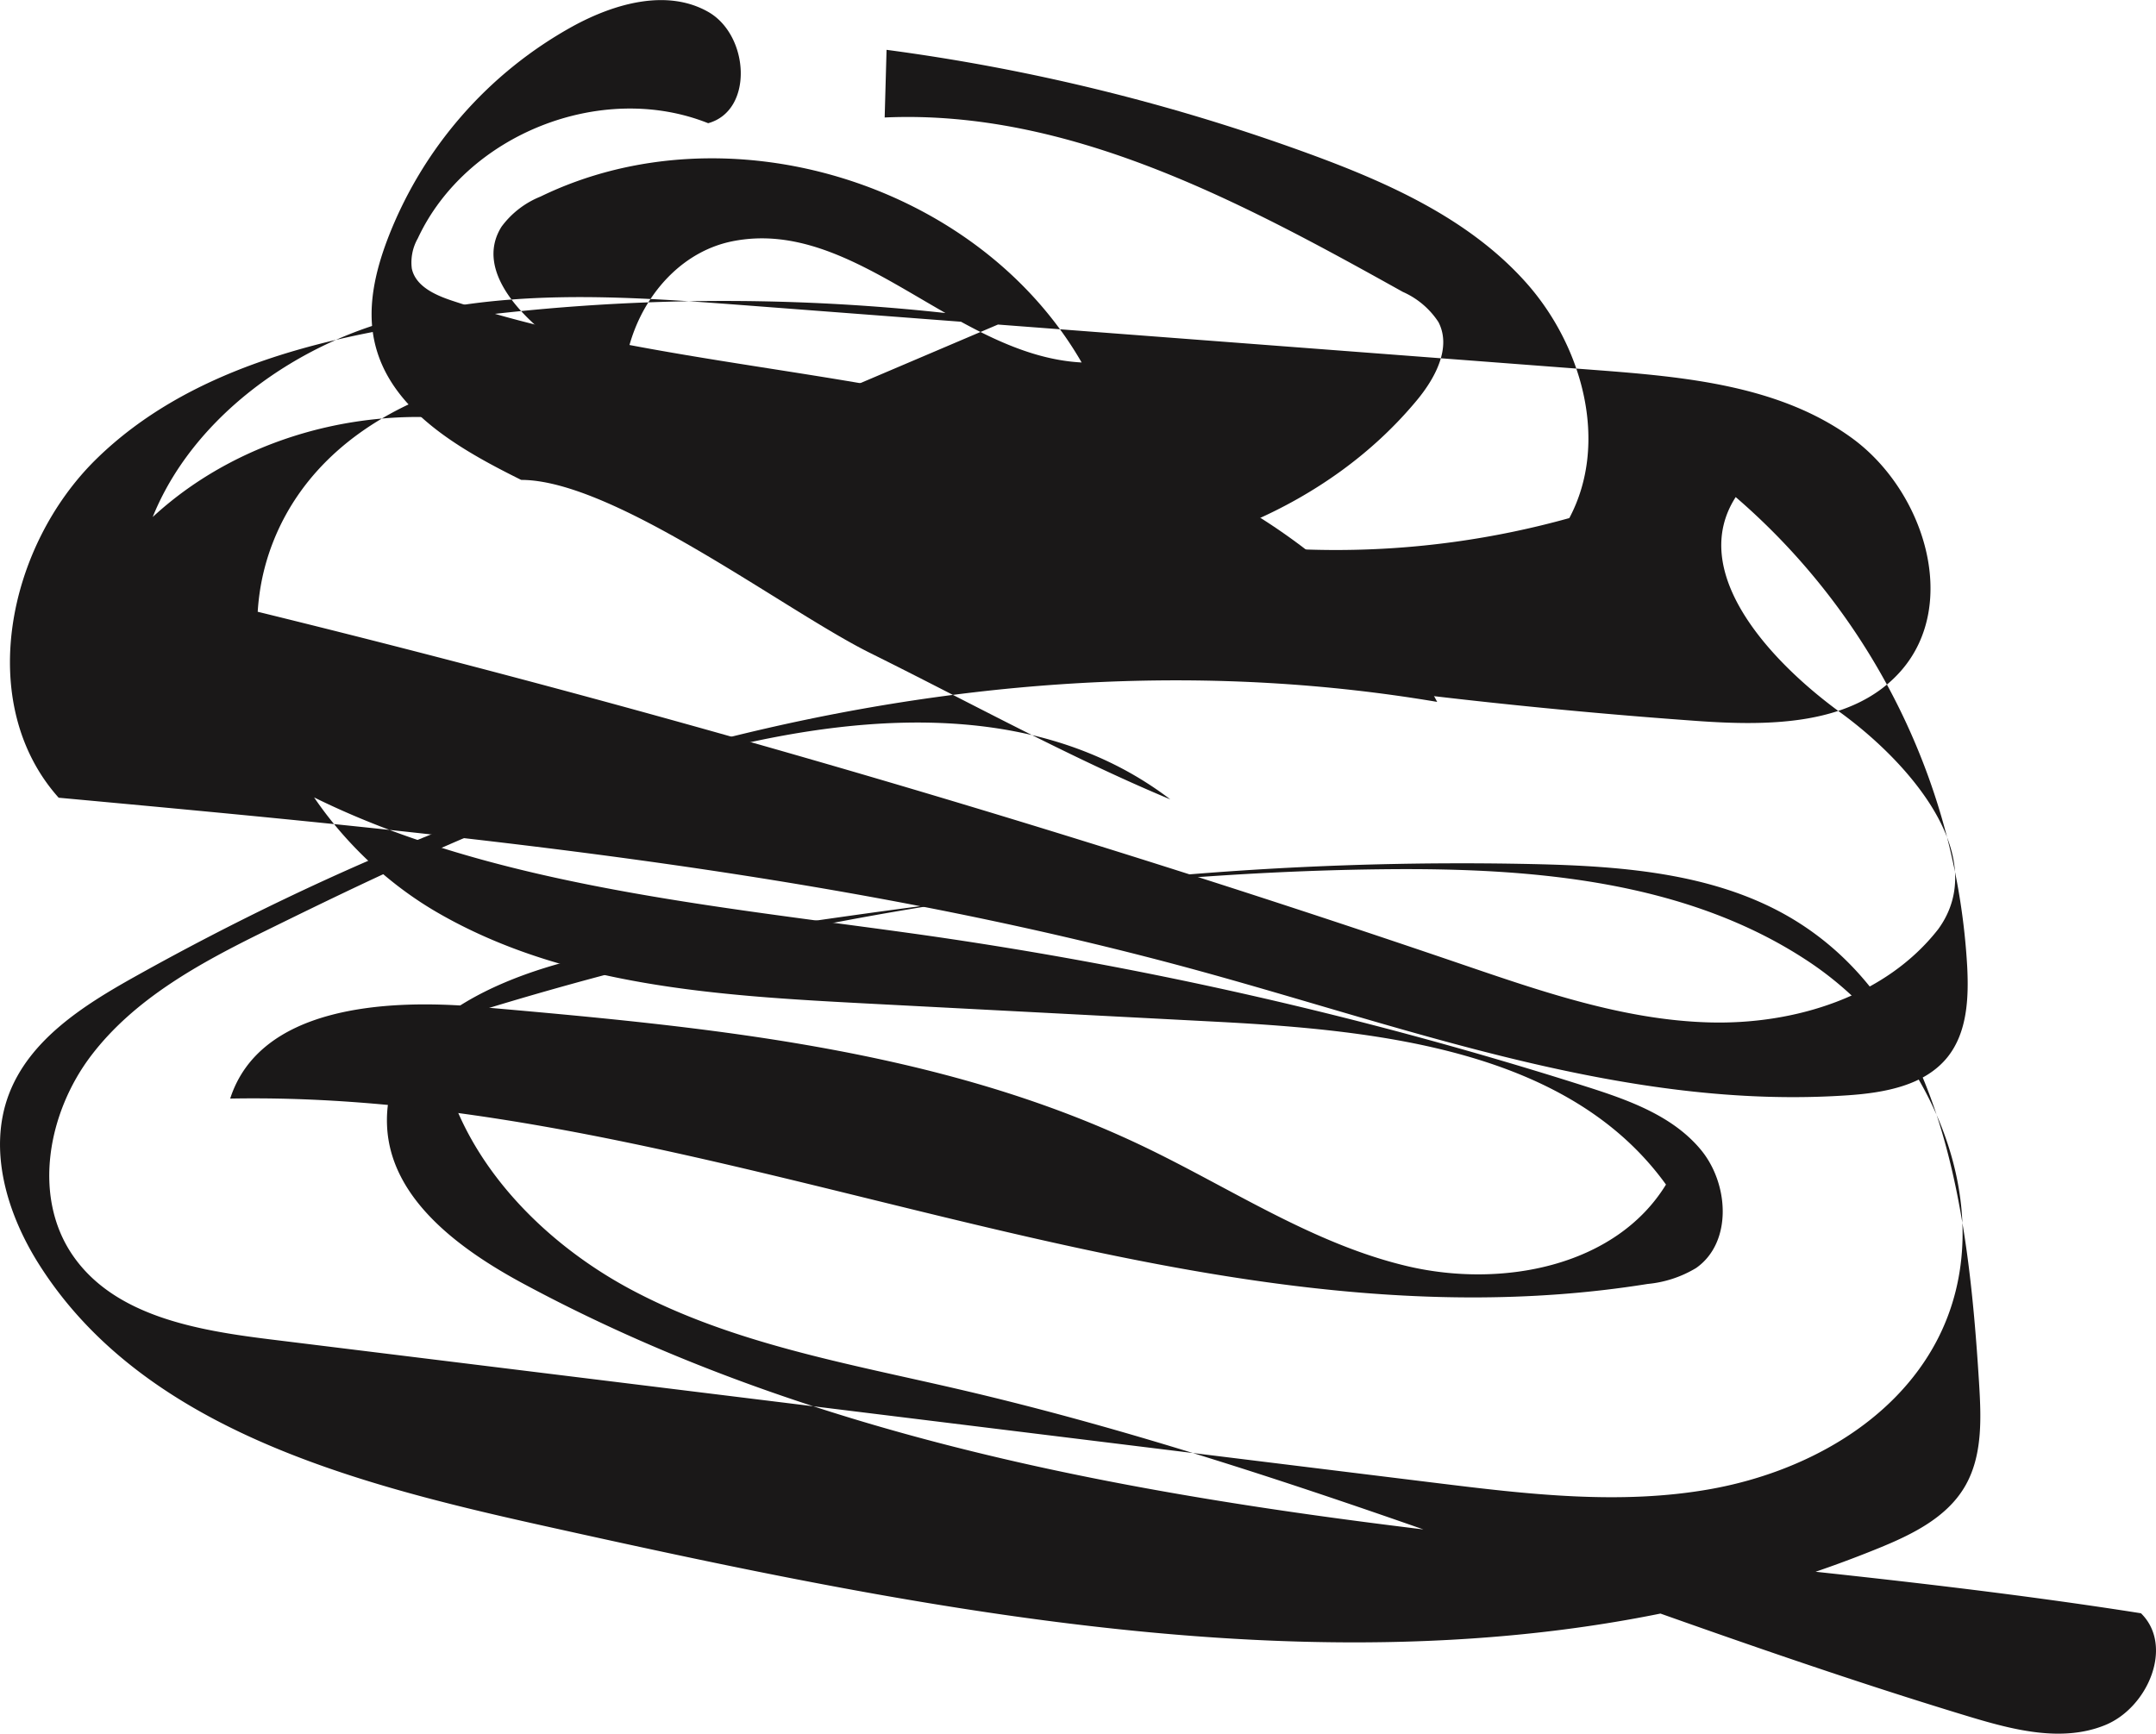
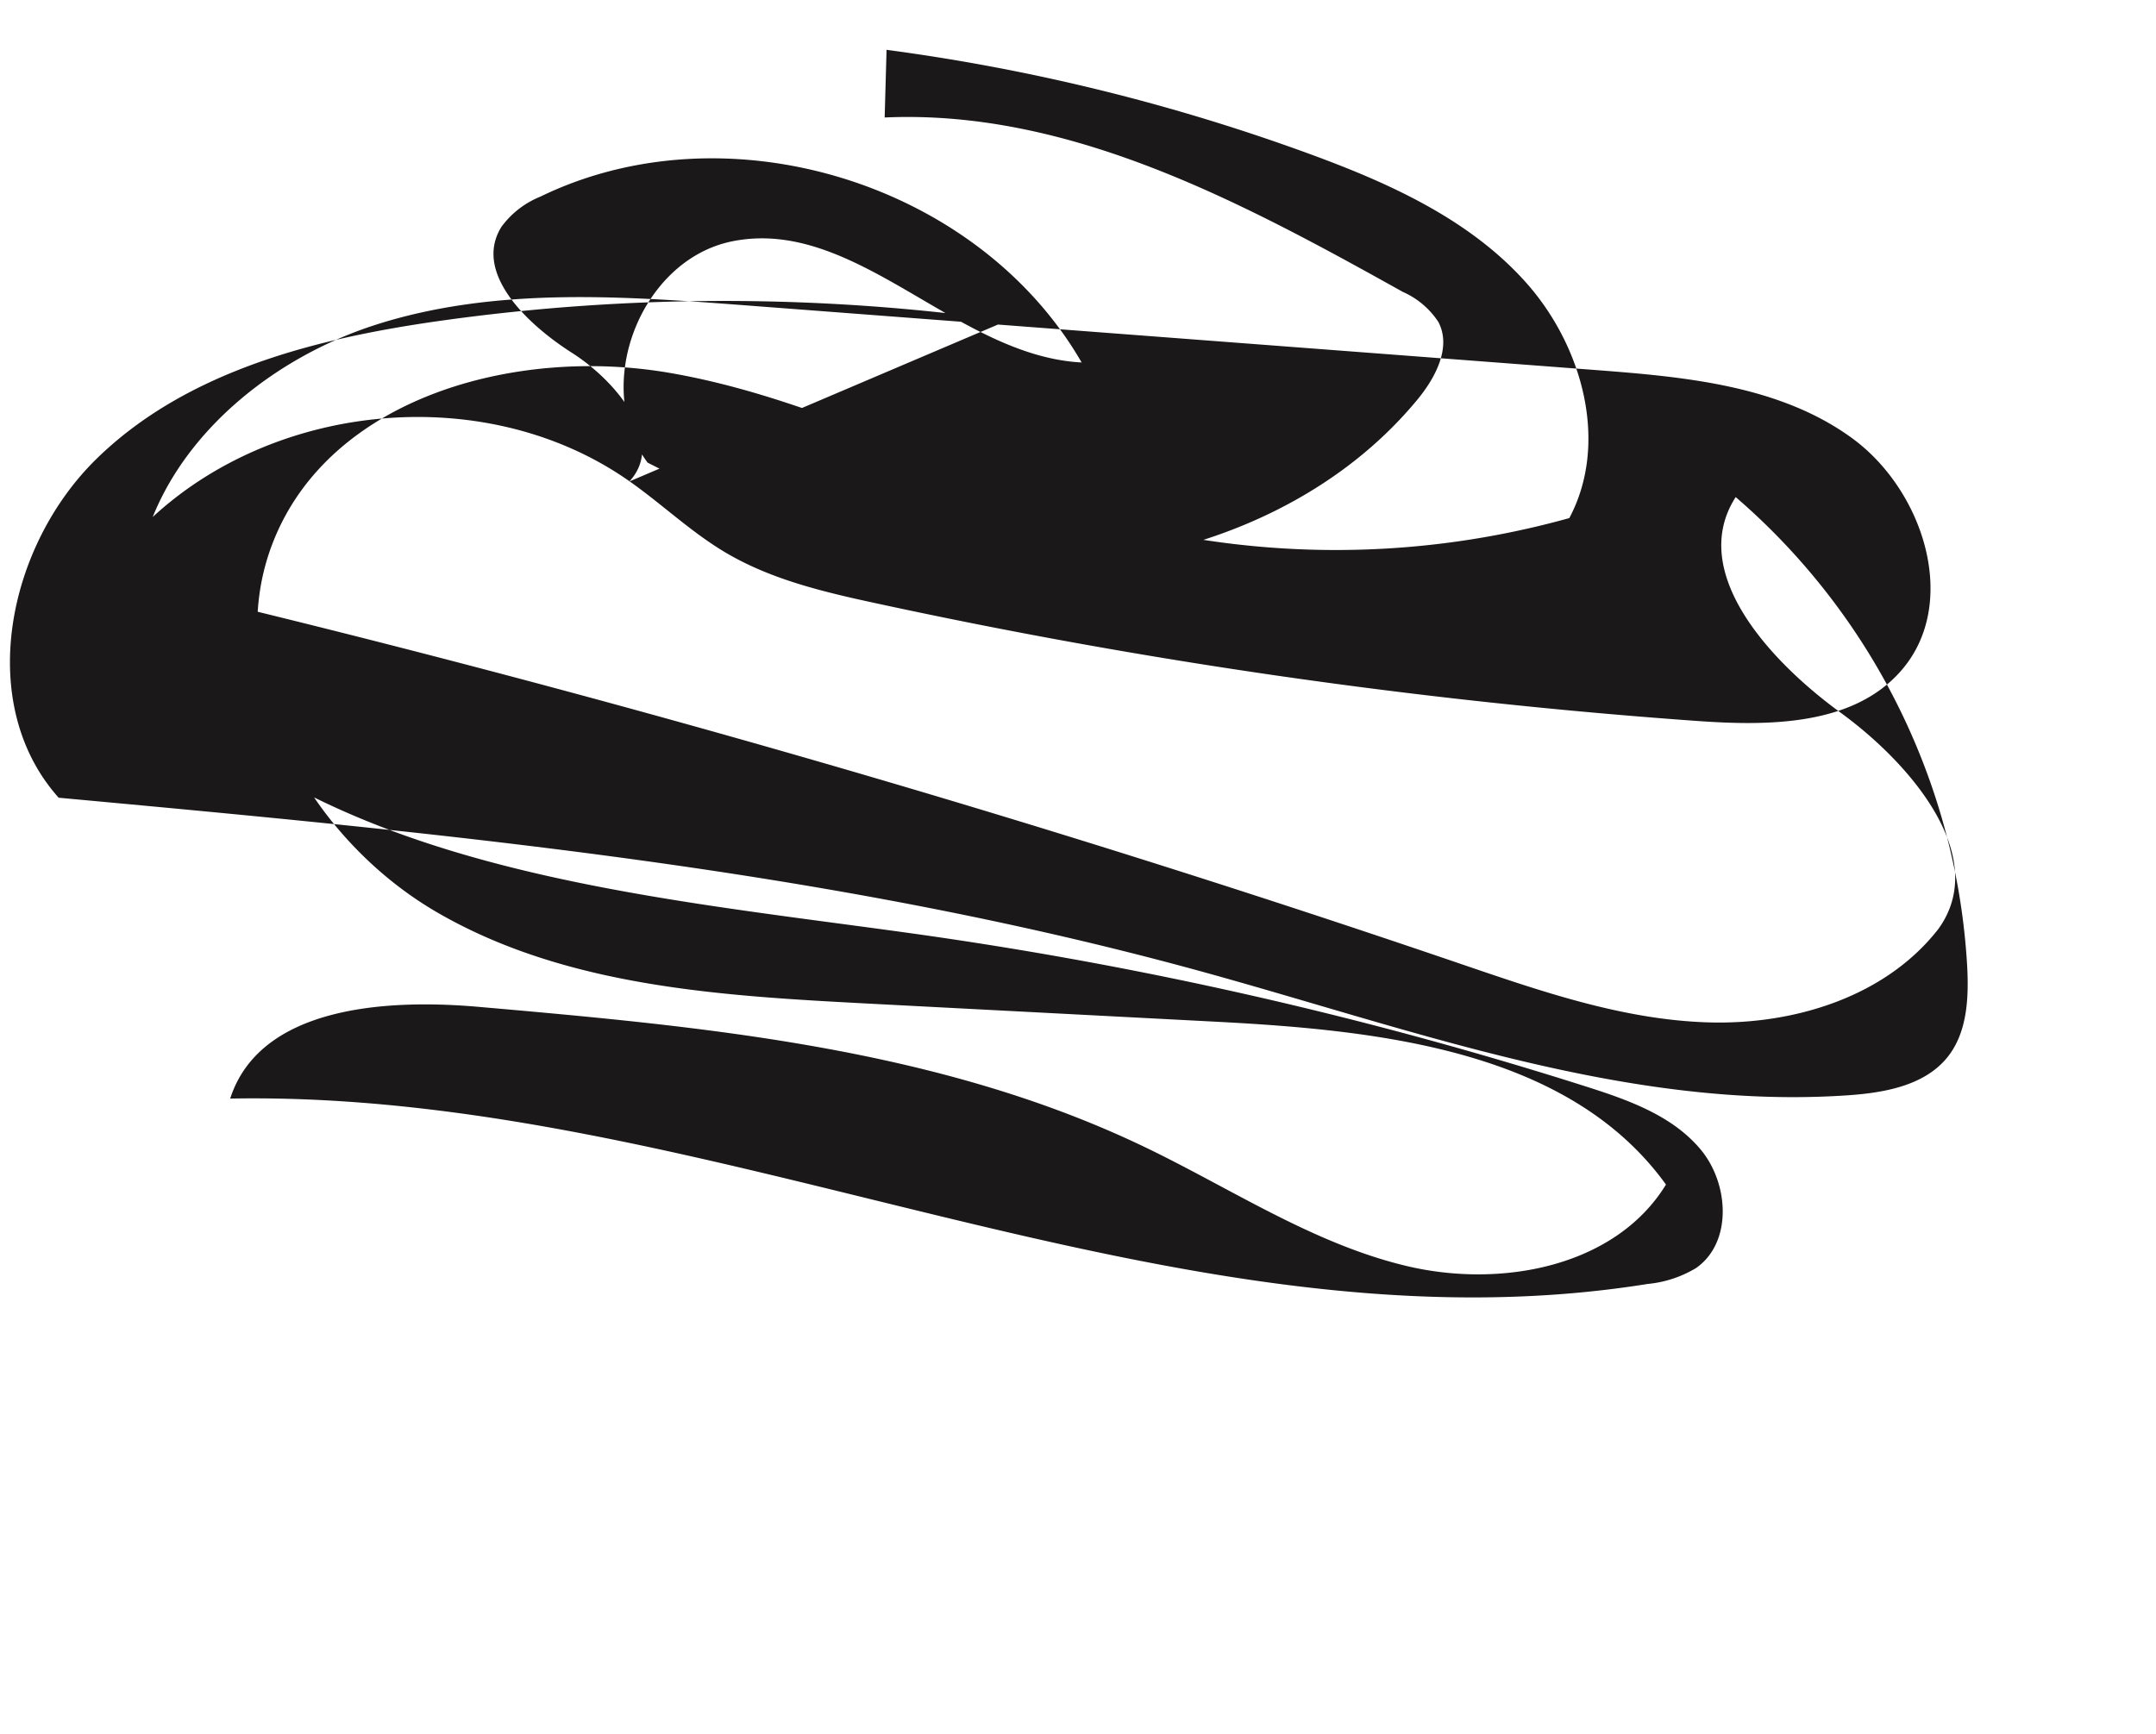
<svg xmlns="http://www.w3.org/2000/svg" id="Group_60" data-name="Group 60" width="227.764" height="183.175" viewBox="0 0 227.764 183.175">
  <defs>
    <clipPath id="clip-path">
      <rect id="Rectangle_32" data-name="Rectangle 32" width="227.764" height="183.175" fill="none" />
    </clipPath>
  </defs>
  <g id="Group_59" data-name="Group 59" transform="translate(0 0)" clip-path="url(#clip-path)">
-     <path id="Path_54" data-name="Path 54" d="M27.864,98.44c-6.771,3.33-13.647,7.072-18.223,13.077s-6.233,14.86-1.979,21.09c4.4,6.437,13.081,7.943,20.813,8.9Q90,149.088,151.531,156.665c9.739,1.2,19.657,2.4,29.31.643s19.18-6.942,23.752-15.626c7.174-13.639-.6-31.431-13.407-40.005s-29.041-9.971-44.447-9.84c-26.891.228-53.583,4.308-80.165,8.375-11.526,1.767-26.179,7.064-25.686,18.716.322,7.687,7.593,13.032,14.364,16.684,51.519,27.746,113.123,25.739,170.924,34.843,3.5,3.428.753,9.963-3.786,11.815s-9.686.517-14.38-.9c-35.775-10.838-70.223-26.1-106.633-34.562-11.807-2.744-23.98-4.837-34.68-10.537s-19.9-15.939-20.556-28.044a352.648,352.648,0,0,1,115.7-16.933c9.808.212,20.1.985,28.349,6.307,15.137,9.763,17.755,30.442,18.875,48.421.236,3.8.411,7.866-1.547,11.131-1.934,3.229-5.561,5-9.051,6.421-44.4,18.118-94.7,7.947-141.508-2.467-19.933-4.434-41.935-10.268-52.846-27.531-3.363-5.317-5.4-12.031-3.188-17.922,2.19-5.806,7.878-9.421,13.3-12.45,41.707-23.329,90.47-37,137.6-29.045-9.047-17.136-28.272-26.419-47.114-30.914s-38.54-5.382-56.93-11.469c-1.816-.6-3.868-1.527-4.275-3.391a5.127,5.127,0,0,1,.627-3.192c5.114-11,19.412-16.676,30.678-12.177,4.82-1.327,4.356-9.283.012-11.758s-9.881-.9-14.27,1.494a43.389,43.389,0,0,0-19.62,22.539c-1.3,3.428-2.158,7.17-1.384,10.748,1.555,7.21,8.9,11.388,15.508,14.665,9.8,0,27.9,13.843,36.874,18.293,10.488,5.2,20.939,10.968,31.708,15.467C97.529,64.542,53.159,86,27.864,98.44" transform="translate(0.001 0.002)" fill="#1a1818" />
    <path id="Path_55" data-name="Path 55" d="M65.688,46.9c3.88-4.165-1.246-10.524-6.046-13.582s-10.484-8.513-7.459-13.334A9.524,9.524,0,0,1,56.3,16.8c19.726-9.592,46.21-1.47,57.17,17.527-13.26-.692-23.911-15.435-36.927-12.8C66.808,23.51,61.674,36.95,67.618,44.909,80.7,51.6,95.161,56.216,109.85,55.841s29.623-6.193,39.012-17.495c1.95-2.341,3.709-5.586,2.3-8.289a8.671,8.671,0,0,0-3.762-3.188c-17.047-9.507-35.242-19.3-54.739-18.427q.1-3.573.2-7.149a210.655,210.655,0,0,1,44.61,10.972c8.44,3.086,16.957,6.909,22.938,13.611s8.8,16.961,4.58,24.892a91.865,91.865,0,0,1-48.531.22C100.629,46.7,86.025,38.171,69.853,35.411S34.086,38,28.065,53.264c-5.712,14.47,3.856,31.354,17.307,39.158s29.66,8.81,45.192,9.625l37.237,1.942c17.393.912,37.208,3.07,47.4,17.2-5.346,8.709-17.405,10.968-27.351,8.615S129.222,121.573,120,117.16c-21.713-10.394-46.287-12.65-70.268-14.751-10.068-.879-23.109.077-26.211,9.694,50.611-.94,99.756,27.608,149.737,19.587a12.1,12.1,0,0,0,5.118-1.681c3.843-2.679,3.5-8.876.517-12.487s-7.662-5.268-12.129-6.689a431.06,431.06,0,0,0-71.351-16.2C65.66,90.492,32.205,87.887,12.439,65.258c-1.482-1.7-2.927-3.685-2.87-5.936.053-1.938,1.221-3.656,2.451-5.154C24.6,38.859,49.346,35.46,65.591,46.8c3.481,2.431,6.571,5.415,10.219,7.585,4.853,2.887,10.451,4.2,15.968,5.39A617.482,617.482,0,0,0,178.432,72.2c7.675.55,16.513.5,21.59-5.285,6.221-7.092,2.451-19.046-5.175-24.6s-17.576-6.465-26.985-7.182q-44.948-3.42-89.9-6.844C64.878,27.3,51.41,26.34,38.911,30.338S14.967,44.531,13.6,57.58Q84.431,74.295,153.422,97.841c8.566,2.923,17.271,5.956,26.317,6.213s18.667-2.72,24.229-9.861c5.5-7.565-2.785-17.377-10.345-22.885S177.5,56.415,182.565,48.549a70.781,70.781,0,0,1,24.457,49.61c.171,3.322.008,6.934-2.06,9.539-2.41,3.025-6.649,3.786-10.508,4.055-23.366,1.612-46.035-6.962-68.619-13.159C86.623,87.838,45.889,84.052,5.4,80.314c-8.851-9.9-5.48-26.566,4.031-35.836S32.629,31.763,45.779,29.915a215.037,215.037,0,0,1,59.8,0" transform="translate(0.797 3.972)" fill="#1a1818" />
  </g>
</svg>